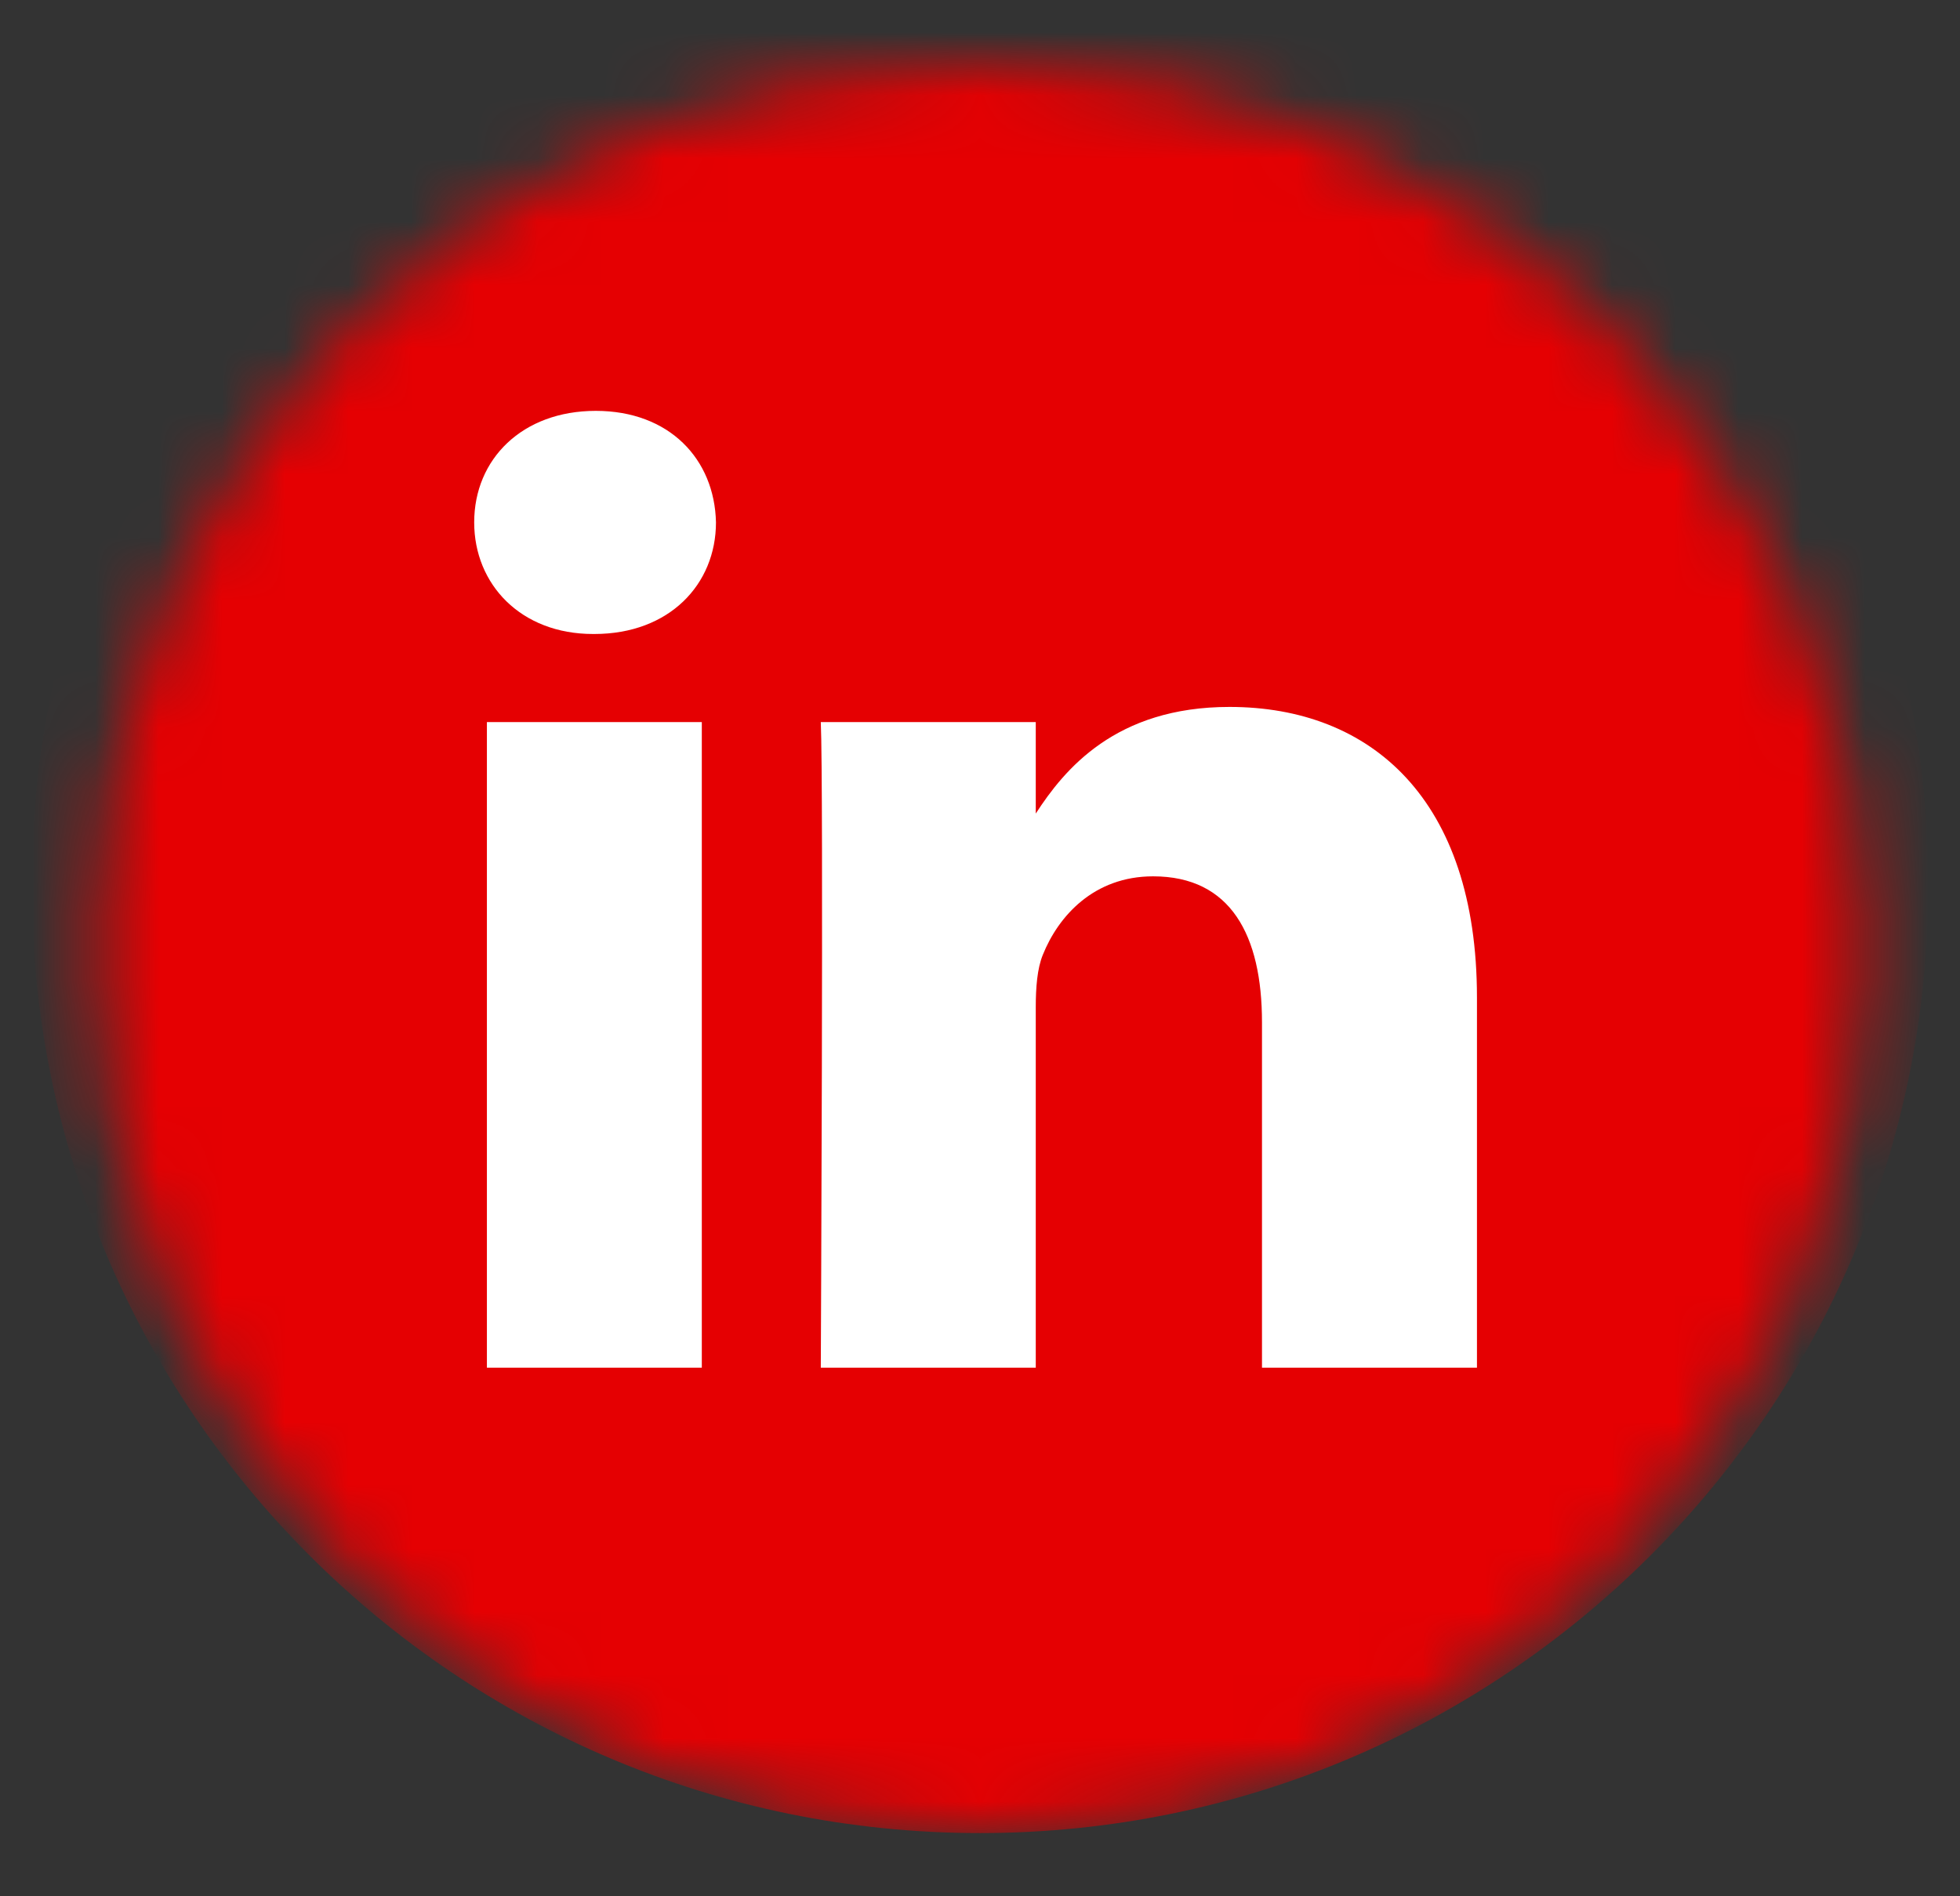
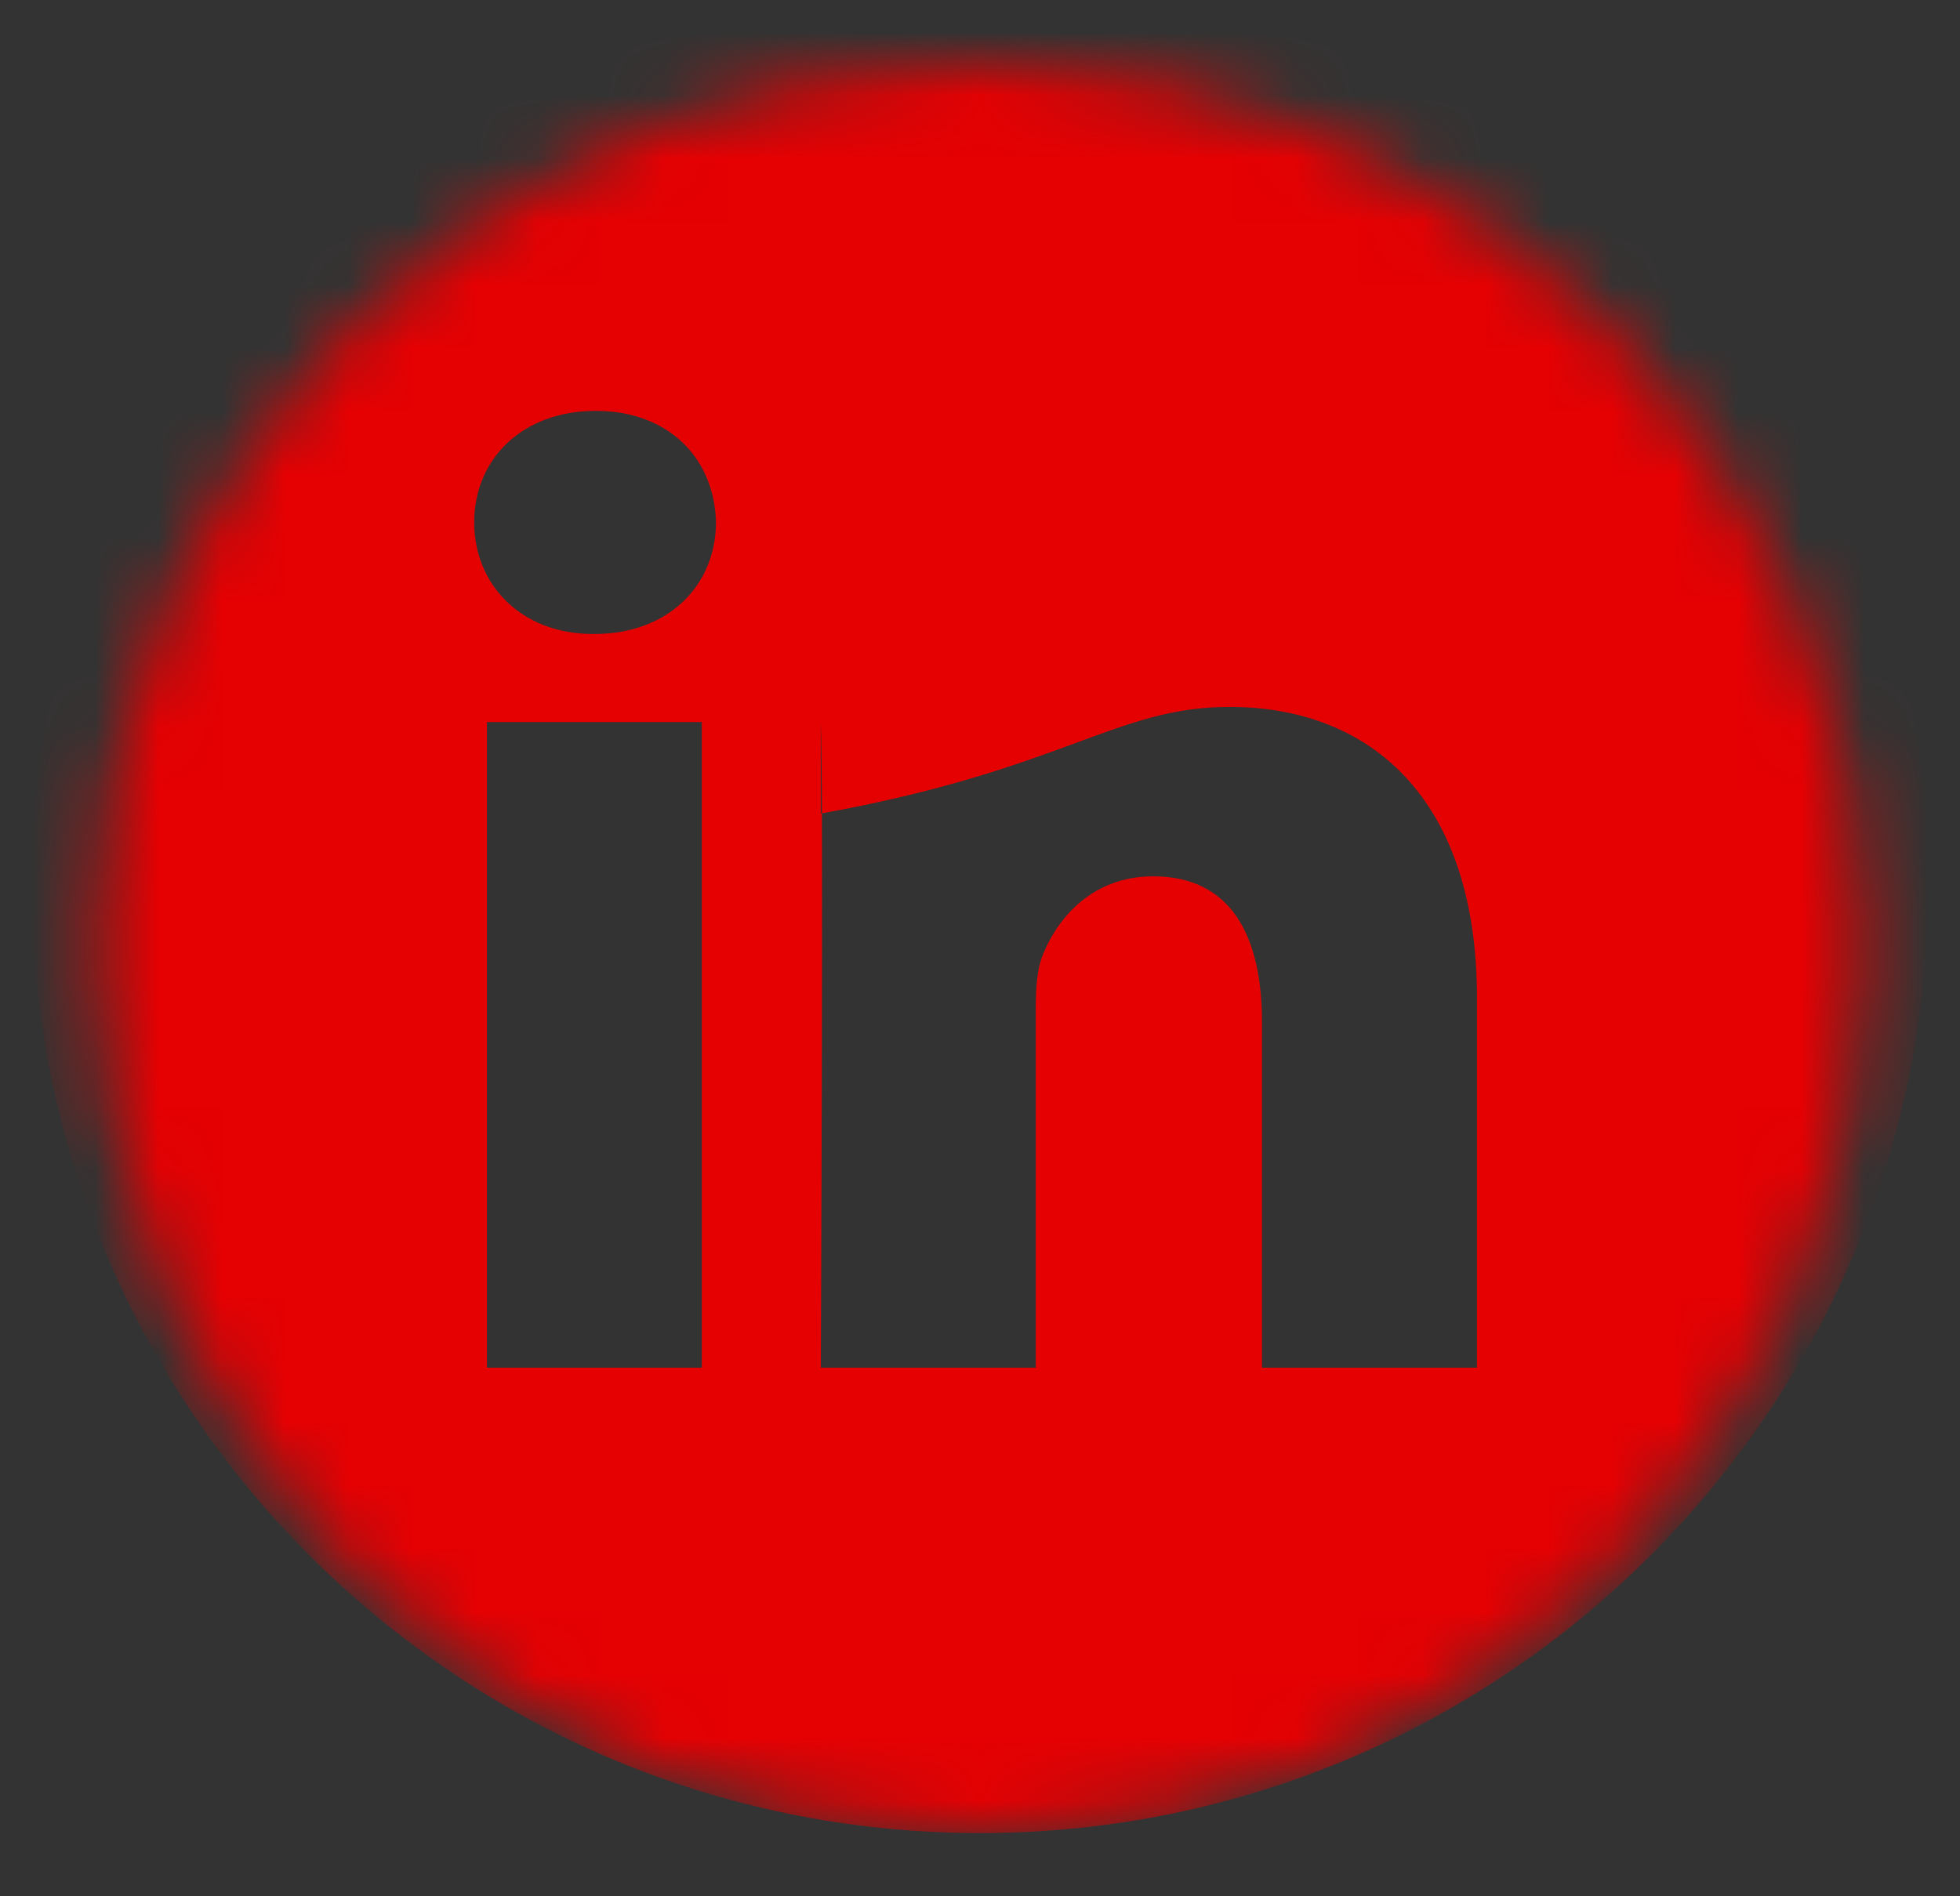
<svg xmlns="http://www.w3.org/2000/svg" width="31" height="30" viewBox="0 0 31 30" fill="none">
  <rect x="0" y="0" width="31" height="30" fill="#333333" stroke="none" />
  <mask id="mask0_22_4319" style="mask-type:alpha" maskUnits="userSpaceOnUse" x="1" y="1" width="29" height="28">
    <circle cx="15.5" cy="15" r="14" fill="white" />
  </mask>
  <g mask="url(#mask0_22_4319)">
-     <rect x="5.5" y="6" width="19" height="17" fill="white" />
-     <path fill-rule="evenodd" clip-rule="evenodd" d="M15.5 -1C7.216 -1 0.5 5.716 0.5 14C0.5 22.284 7.216 29 15.5 29C23.784 29 30.5 22.284 30.5 14C30.5 5.716 23.784 -1 15.5 -1ZM7.701 11.424H11.1V21.637H7.701V11.424ZM11.324 8.264C11.302 7.263 10.586 6.5 9.423 6.5C8.26 6.5 7.5 7.263 7.5 8.264C7.5 9.245 8.238 10.03 9.379 10.03H9.401C10.586 10.03 11.324 9.245 11.324 8.264ZM19.446 11.184C21.683 11.184 23.36 12.644 23.36 15.781L23.36 21.637H19.96V16.173C19.96 14.8 19.468 13.864 18.238 13.864C17.299 13.864 16.739 14.495 16.494 15.105C16.404 15.324 16.382 15.628 16.382 15.933V21.637H12.982C12.982 21.637 13.027 12.382 12.982 11.424H16.382V12.871C16.833 12.175 17.641 11.184 19.446 11.184Z" fill="#E50002" />
+     <path fill-rule="evenodd" clip-rule="evenodd" d="M15.5 -1C7.216 -1 0.5 5.716 0.5 14C0.5 22.284 7.216 29 15.5 29C23.784 29 30.5 22.284 30.5 14C30.5 5.716 23.784 -1 15.5 -1ZM7.701 11.424H11.1V21.637H7.701V11.424ZM11.324 8.264C11.302 7.263 10.586 6.5 9.423 6.5C8.26 6.5 7.5 7.263 7.5 8.264C7.5 9.245 8.238 10.03 9.379 10.03H9.401C10.586 10.03 11.324 9.245 11.324 8.264ZM19.446 11.184C21.683 11.184 23.36 12.644 23.36 15.781L23.36 21.637H19.96V16.173C19.96 14.8 19.468 13.864 18.238 13.864C17.299 13.864 16.739 14.495 16.494 15.105C16.404 15.324 16.382 15.628 16.382 15.933V21.637H12.982C12.982 21.637 13.027 12.382 12.982 11.424V12.871C16.833 12.175 17.641 11.184 19.446 11.184Z" fill="#E50002" />
  </g>
</svg>